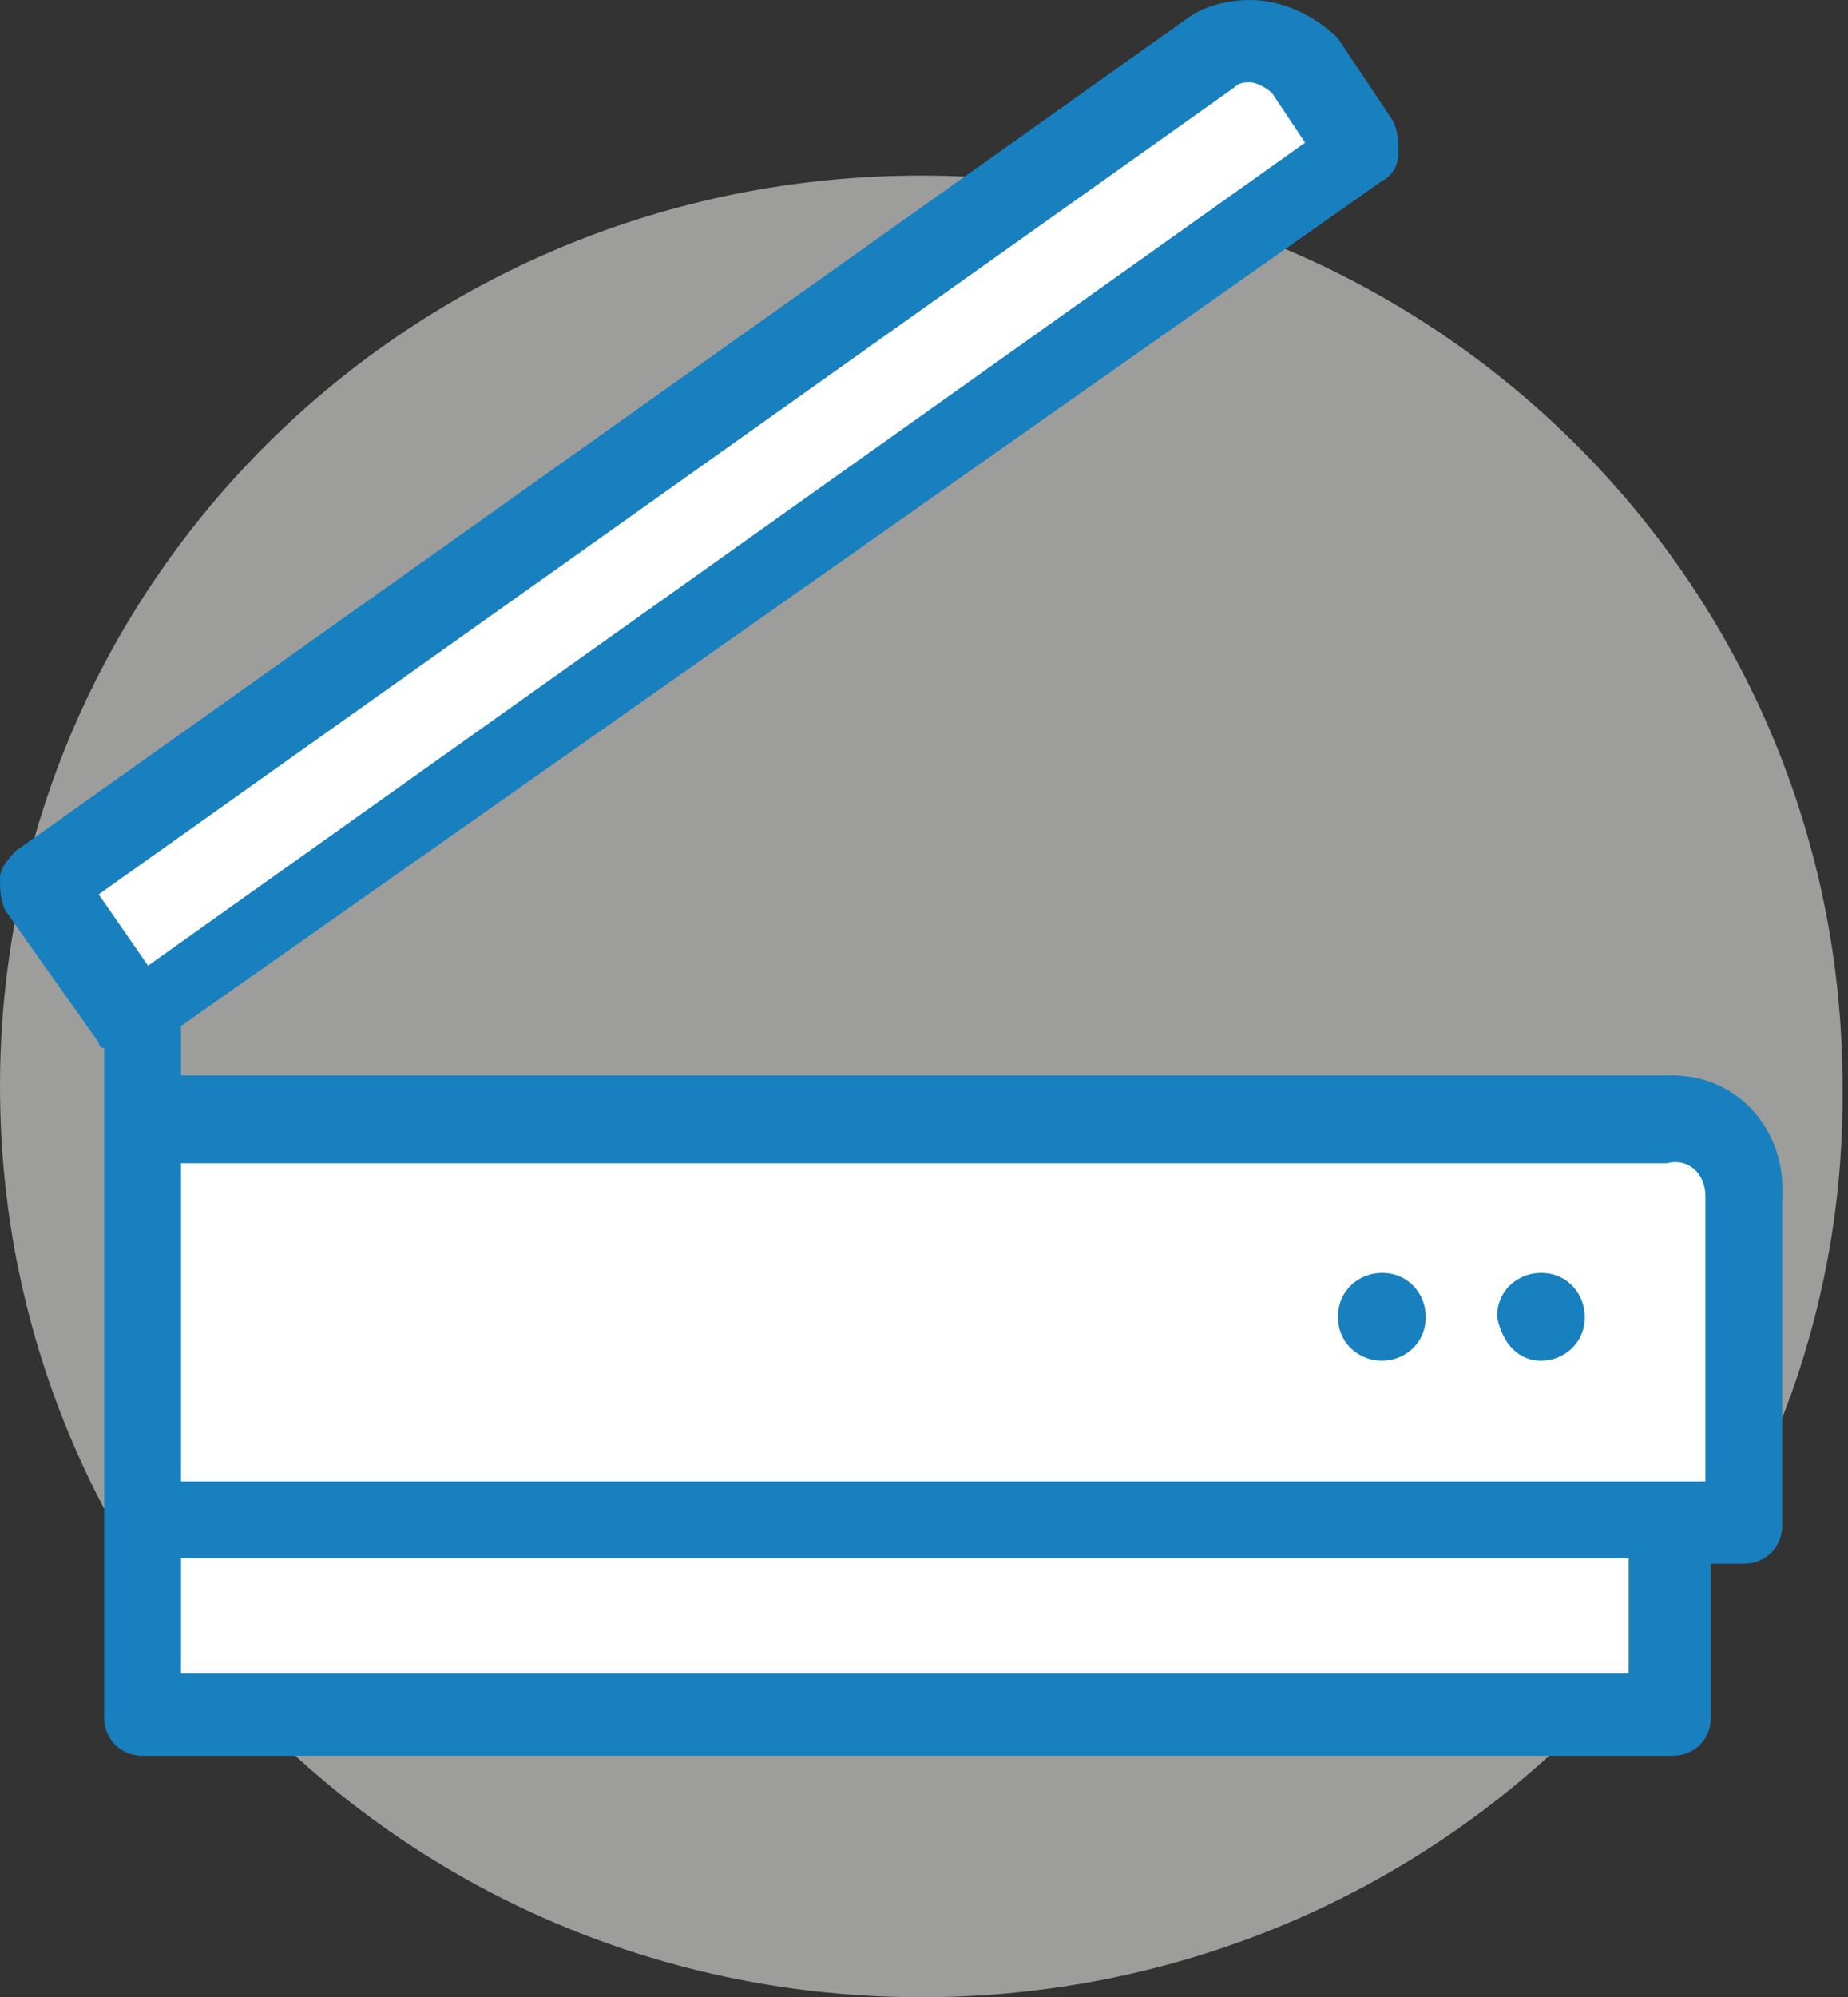
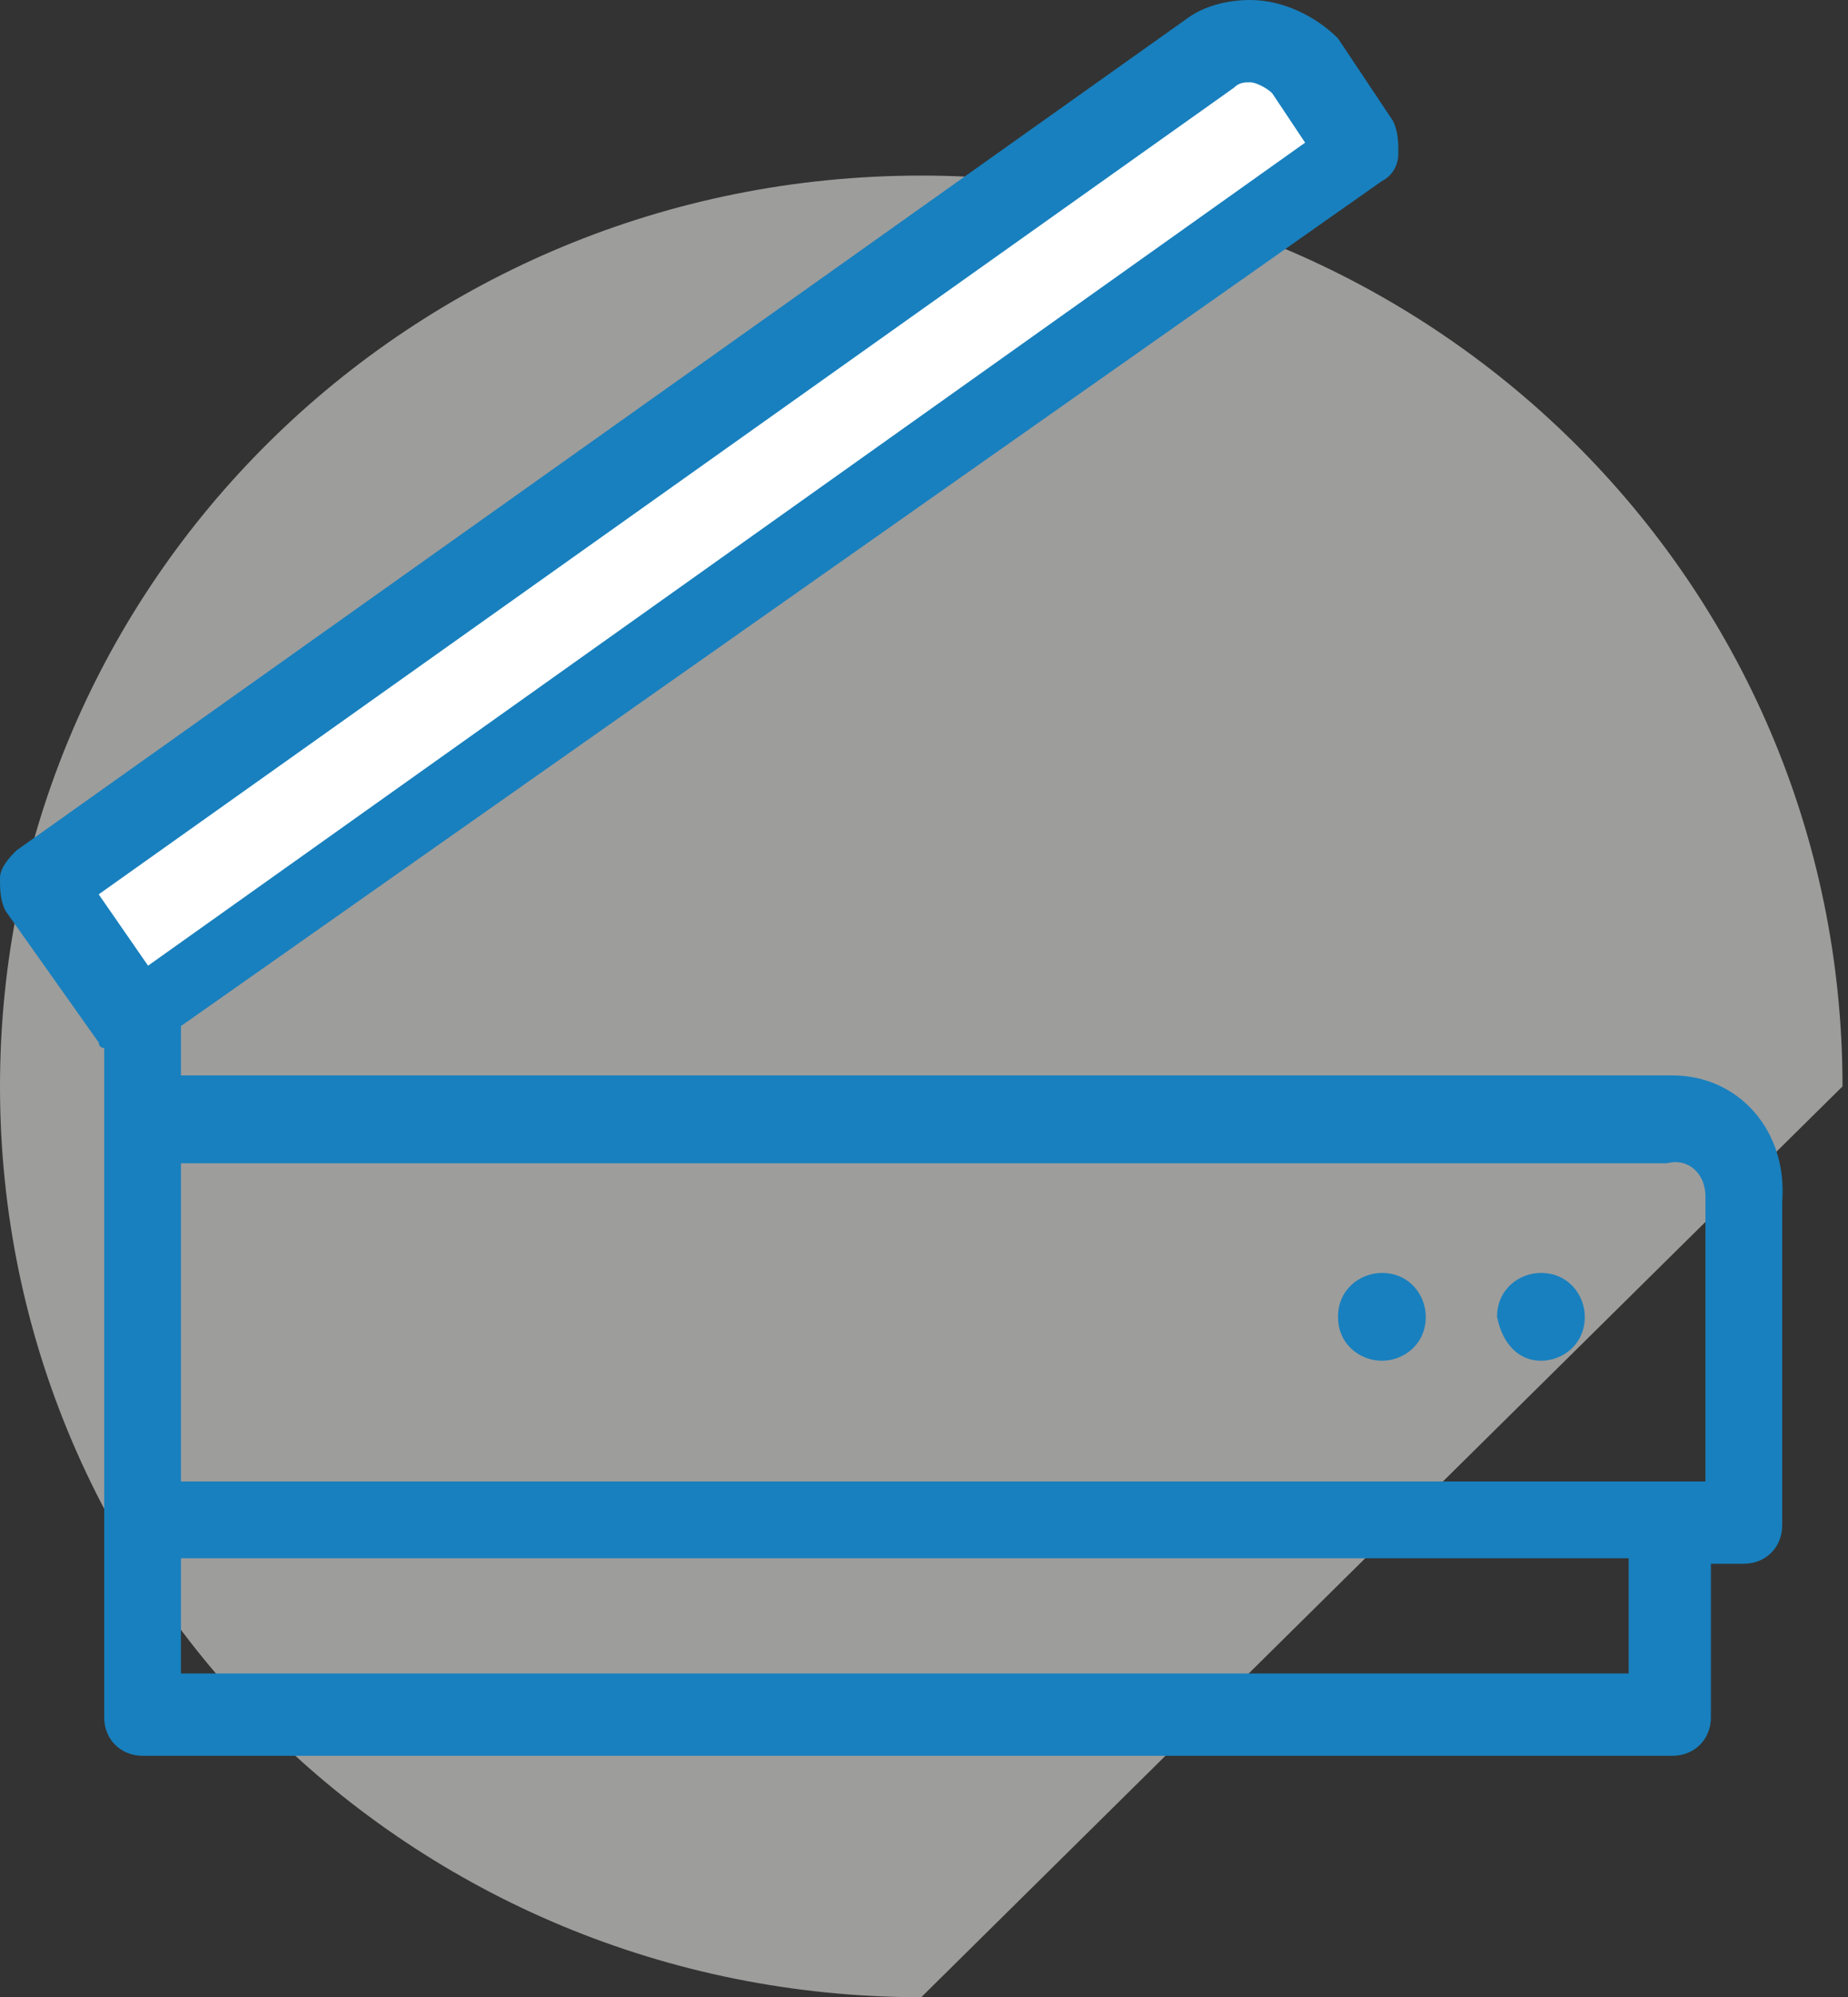
<svg xmlns="http://www.w3.org/2000/svg" xmlns:xlink="http://www.w3.org/1999/xlink" version="1.1" id="Livello_1" x="0px" y="0px" viewBox="0 0 33.7 36.4" style="enable-background:new 0 0 33.7 36.4;" xml:space="preserve">
  <rect x="0" y="0" width="33.7" height="36.4" fill="#333333" stroke="none" />
  <style type="text/css">
	.st0{clip-path:url(#SVGID_2_);fill:#9D9D9C;}
	.st1{fill:#FFFFFF;}
	.st2{clip-path:url(#SVGID_4_);fill:#1880BE;}
</style>
  <g>
    <defs>
      <rect id="SVGID_1_" y="0" width="33.7" height="36.4" />
    </defs>
    <clipPath id="SVGID_2_">
      <use xlink:href="#SVGID_1_" style="overflow:visible;" />
    </clipPath>
-     <path class="st0" d="M16.8,36.4C7.5,36.4,0,29,0,19.8C0,10.6,7.5,3.2,16.8,3.2s16.8,7.4,16.8,16.6C33.7,29,26.1,36.4,16.8,36.4" />
+     <path class="st0" d="M16.8,36.4C7.5,36.4,0,29,0,19.8C0,10.6,7.5,3.2,16.8,3.2s16.8,7.4,16.8,16.6" />
  </g>
-   <polygon class="st1" points="2.5,20.4 2.5,30.9 5.9,31.3 30.6,31.3 30.6,27.8 31.7,27.8 31.7,20.7 " />
  <polygon class="st1" points="0.7,16 2.5,18.5 24.8,2.9 23.6,1.2 22,0.7 " />
  <g>
    <defs>
      <rect id="SVGID_3_" y="0" width="33.7" height="36.4" />
    </defs>
    <clipPath id="SVGID_4_">
      <use xlink:href="#SVGID_3_" style="overflow:visible;" />
    </clipPath>
    <path class="st2" d="M28.1,24.8c0.4,0,0.8-0.3,0.8-0.8c0-0.4-0.3-0.8-0.8-0.8c-0.4,0-0.8,0.3-0.8,0.8   C27.4,24.5,27.7,24.8,28.1,24.8" />
    <path class="st2" d="M25.2,24.8c0.4,0,0.8-0.3,0.8-0.8c0-0.4-0.3-0.8-0.8-0.8c-0.4,0-0.8,0.3-0.8,0.8   C24.4,24.5,24.8,24.8,25.2,24.8" />
    <path class="st2" d="M29.8,30.5H3.3v-2.1h26.4V30.5z M1.8,16.3L22.5,1.6c0.1-0.1,0.2-0.1,0.3-0.1c0.1,0,0.3,0.1,0.4,0.2l0.6,0.9   l-21.1,15L1.8,16.3z M31.1,21.8V27h-0.6H3.3v-5.8h27.1C30.8,21.1,31.1,21.4,31.1,21.8 M30.5,19.6H3.3v-0.9L25.2,3.3   c0.2-0.1,0.3-0.3,0.3-0.5c0-0.2,0-0.4-0.1-0.6l-1-1.5C24,0.3,23.4,0,22.8,0c-0.4,0-0.8,0.1-1.1,0.3L0.3,15.5C0.2,15.6,0,15.8,0,16   c0,0.2,0,0.4,0.1,0.6L1.8,19c0,0,0,0.1,0.1,0.1v1.3v7.3v3.6c0,0.4,0.3,0.7,0.7,0.7h27.9c0.4,0,0.7-0.3,0.7-0.7v-2.8h0.6   c0.4,0,0.7-0.3,0.7-0.7v-5.9C32.6,20.6,31.7,19.6,30.5,19.6" />
  </g>
</svg>